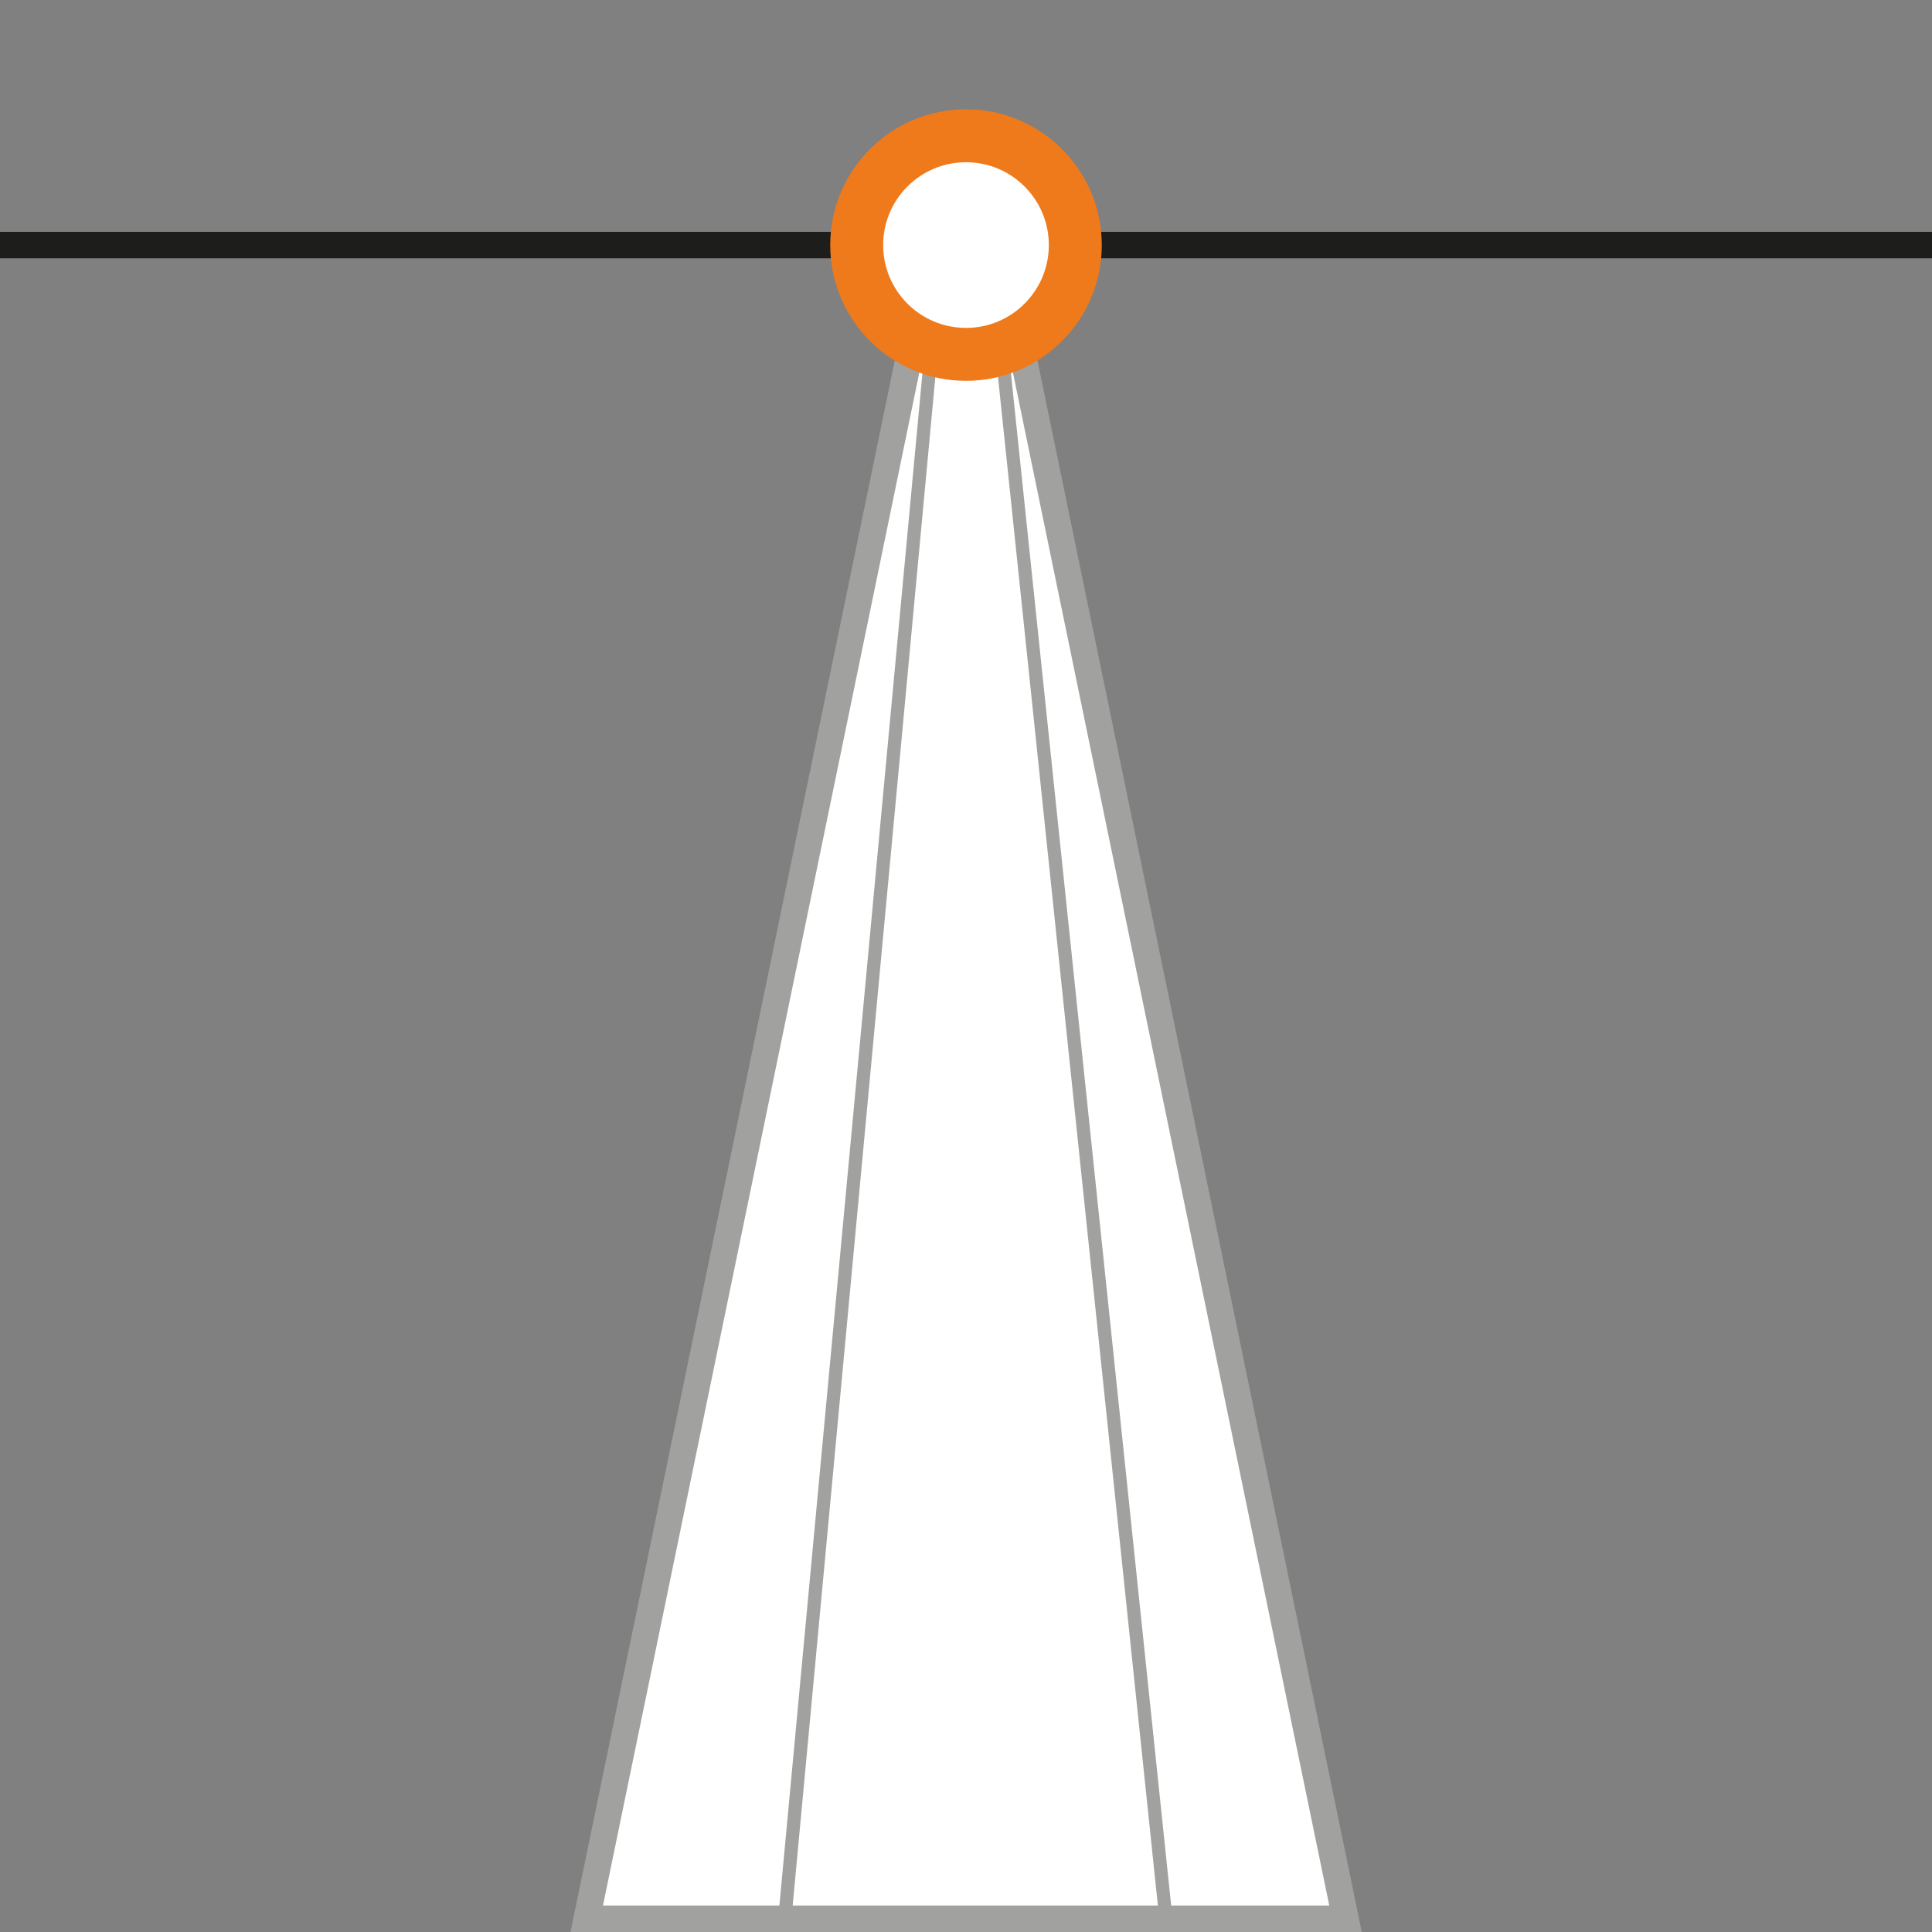
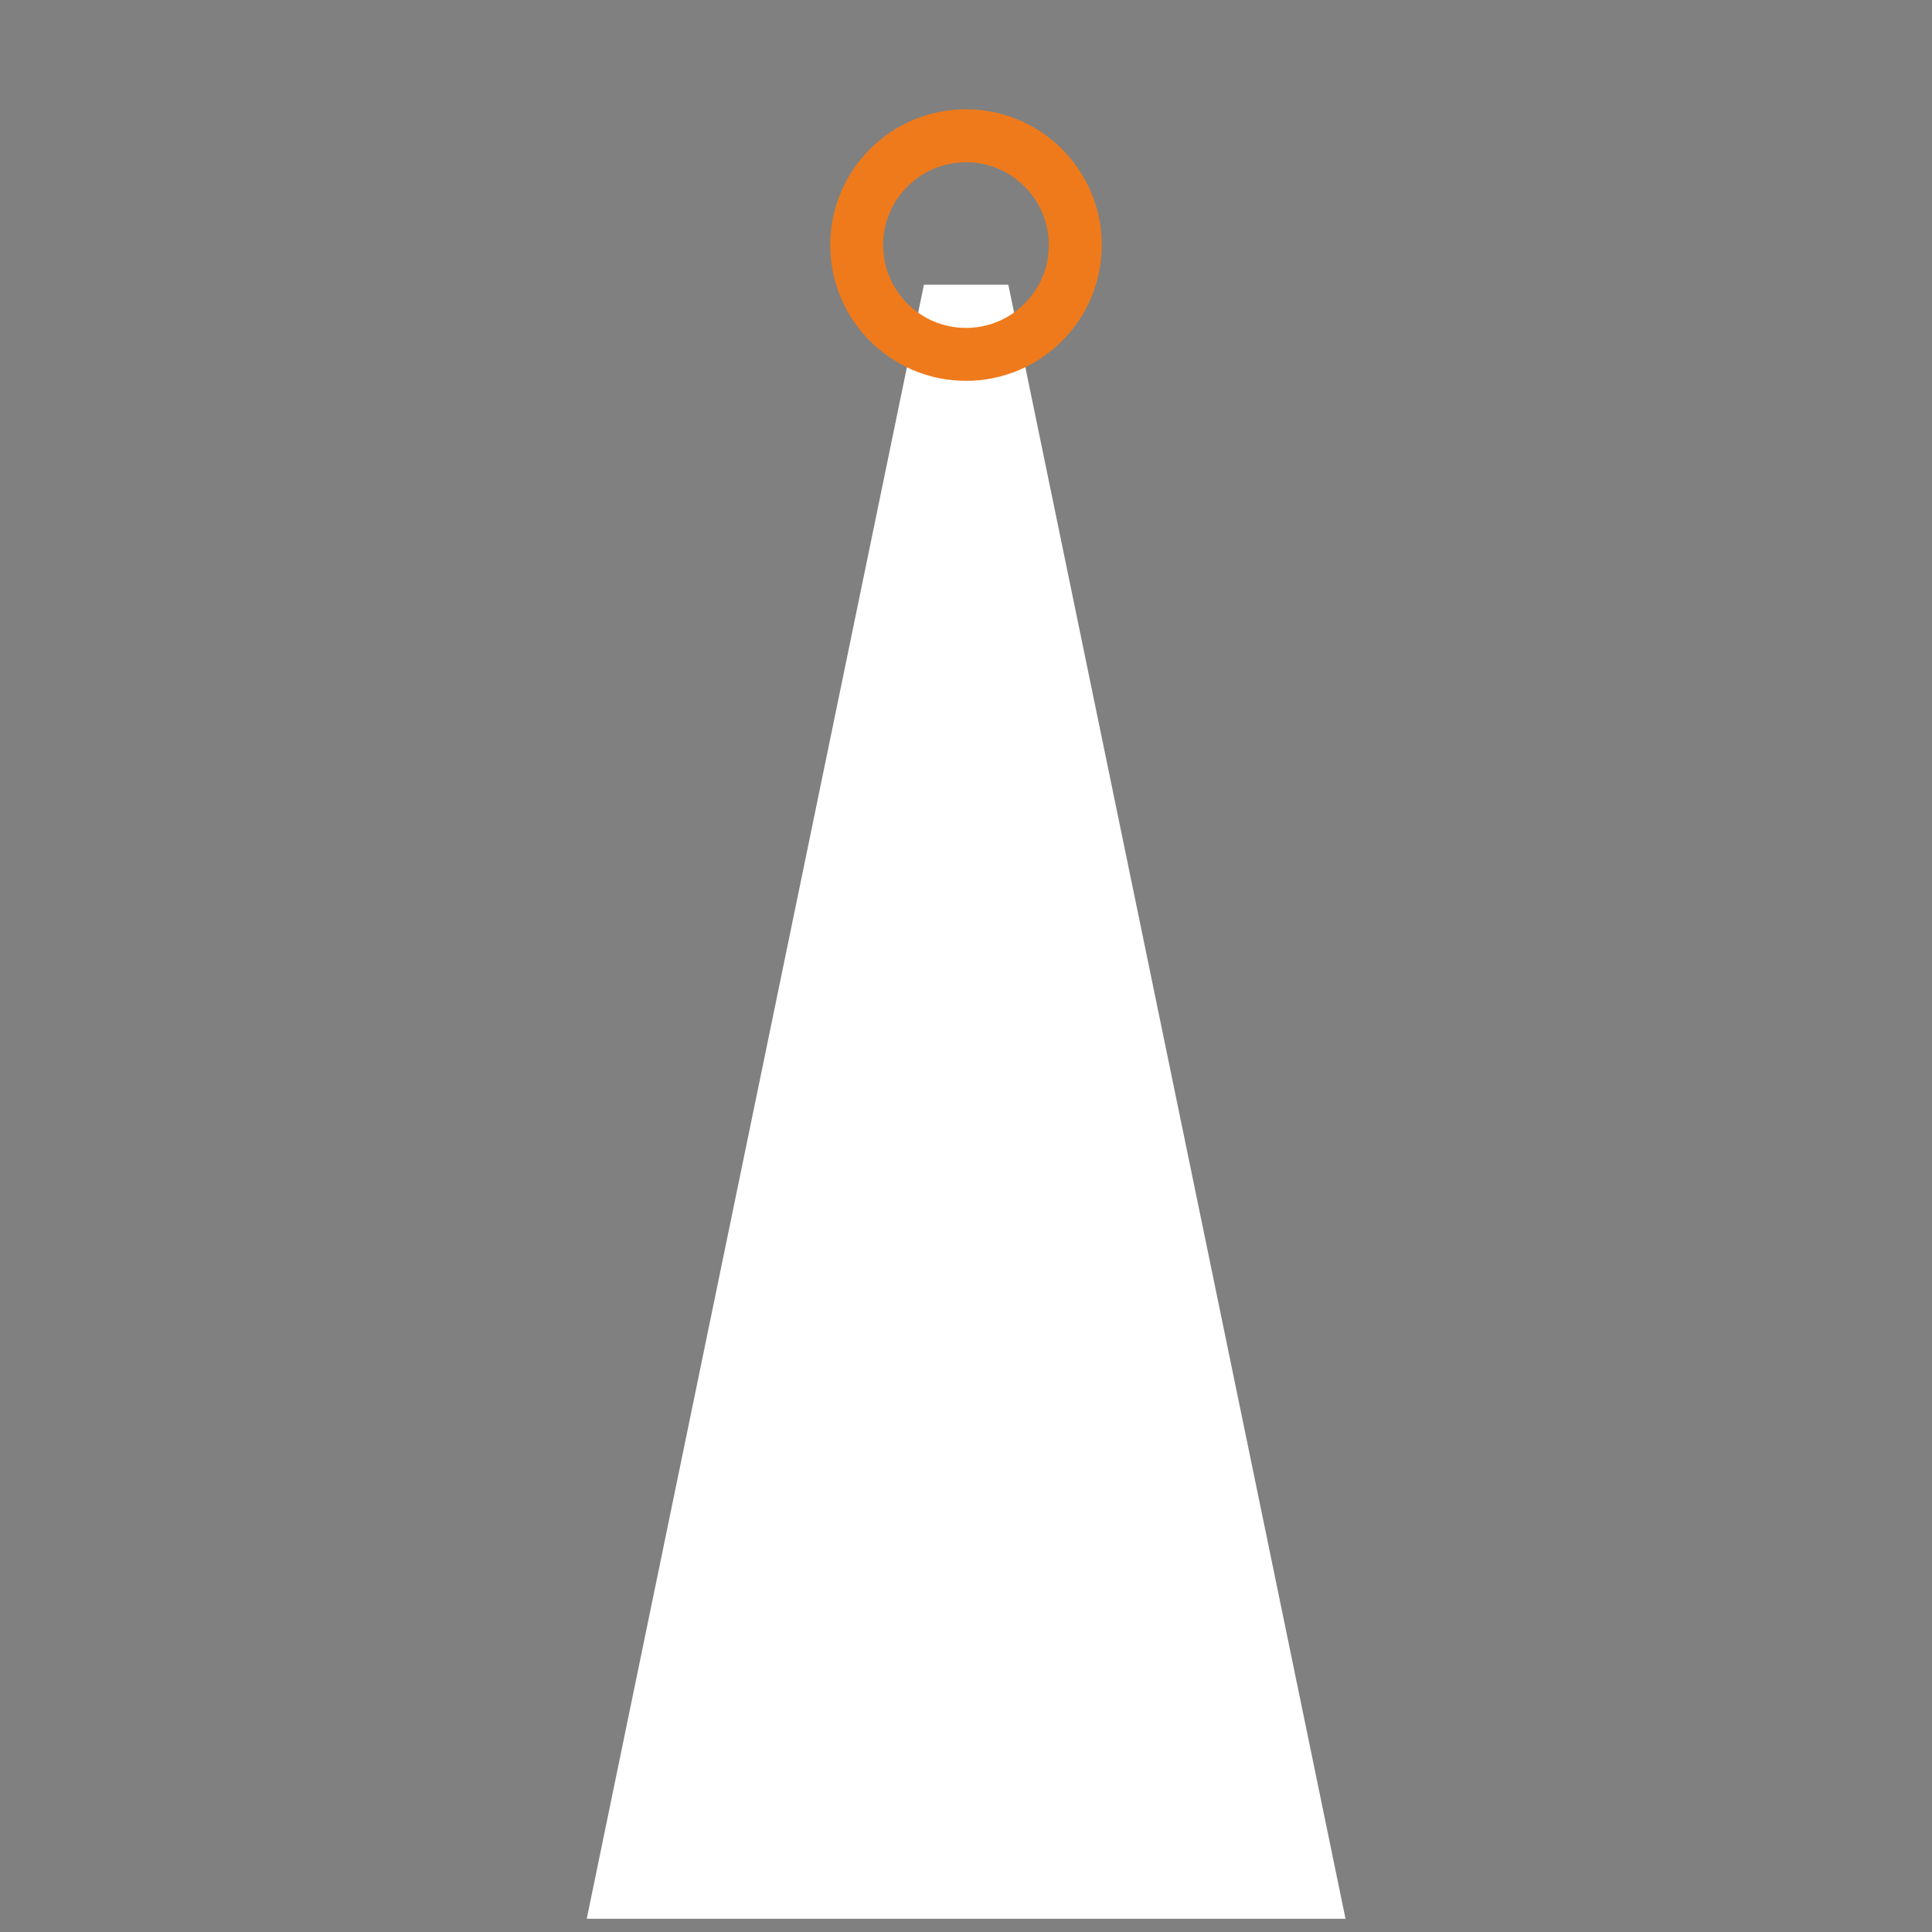
<svg xmlns="http://www.w3.org/2000/svg" id="Ebene_1" data-name="Ebene 1" viewBox="0 0 73 73">
  <rect x="0" y="0" width="73" height="73" fill="#808080" stroke="none" />
  <defs>
    <style>
      .cls-1, .cls-2, .cls-3, .cls-4, .cls-5 {
        fill: none;
      }

      .cls-1, .cls-5 {
        stroke: #a1a1a0;
      }

      .cls-6 {
        clip-path: url(#clippath);
      }

      .cls-2, .cls-7 {
        stroke-width: 0px;
      }

      .cls-3 {
        stroke: #1d1d1b;
      }

      .cls-8 {
        clip-path: url(#clippath-1);
      }

      .cls-4 {
        stroke: #ef7a1b;
        stroke-width: 2px;
      }

      .cls-5 {
        stroke-width: .5px;
      }

      .cls-7 {
        fill: #fff;
      }
    </style>
    <clipPath id="clippath">
      <rect class="cls-2" width="73" height="73" />
    </clipPath>
    <clipPath id="clippath-1">
      <rect class="cls-2" width="73" height="73" />
    </clipPath>
  </defs>
  <g class="cls-6">
-     <line class="cls-3" x1="73" y1="9.26" y2="9.26" />
-   </g>
+     </g>
  <path class="cls-7" d="M22.17,72.5c4.25-20.58,8.49-41.16,12.74-61.74h3.19c4.25,20.58,8.49,41.16,12.74,61.74h-28.66Z" />
  <g class="cls-8">
-     <path class="cls-1" d="M22.17,72.5c4.25-20.58,8.49-41.16,12.74-61.74h3.19c4.25,20.58,8.49,41.16,12.74,61.74h-28.66Z" />
-     <path class="cls-5" d="M29.63,72.75c1.94-20.75,3.87-41.49,5.81-62.24h2.13c2.17,20.75,4.34,41.49,6.51,62.24h-14.45Z" />
-   </g>
-   <path class="cls-7" d="M36.5,13.39c-2.28,0-4.13-1.85-4.13-4.13s1.85-4.13,4.13-4.13,4.13,1.85,4.13,4.13-1.85,4.13-4.13,4.13h0Z" />
+     </g>
  <path class="cls-4" d="M36.5,13.39c-2.28,0-4.13-1.85-4.13-4.13s1.85-4.13,4.13-4.13,4.13,1.85,4.13,4.13-1.85,4.13-4.13,4.13h0Z" />
</svg>